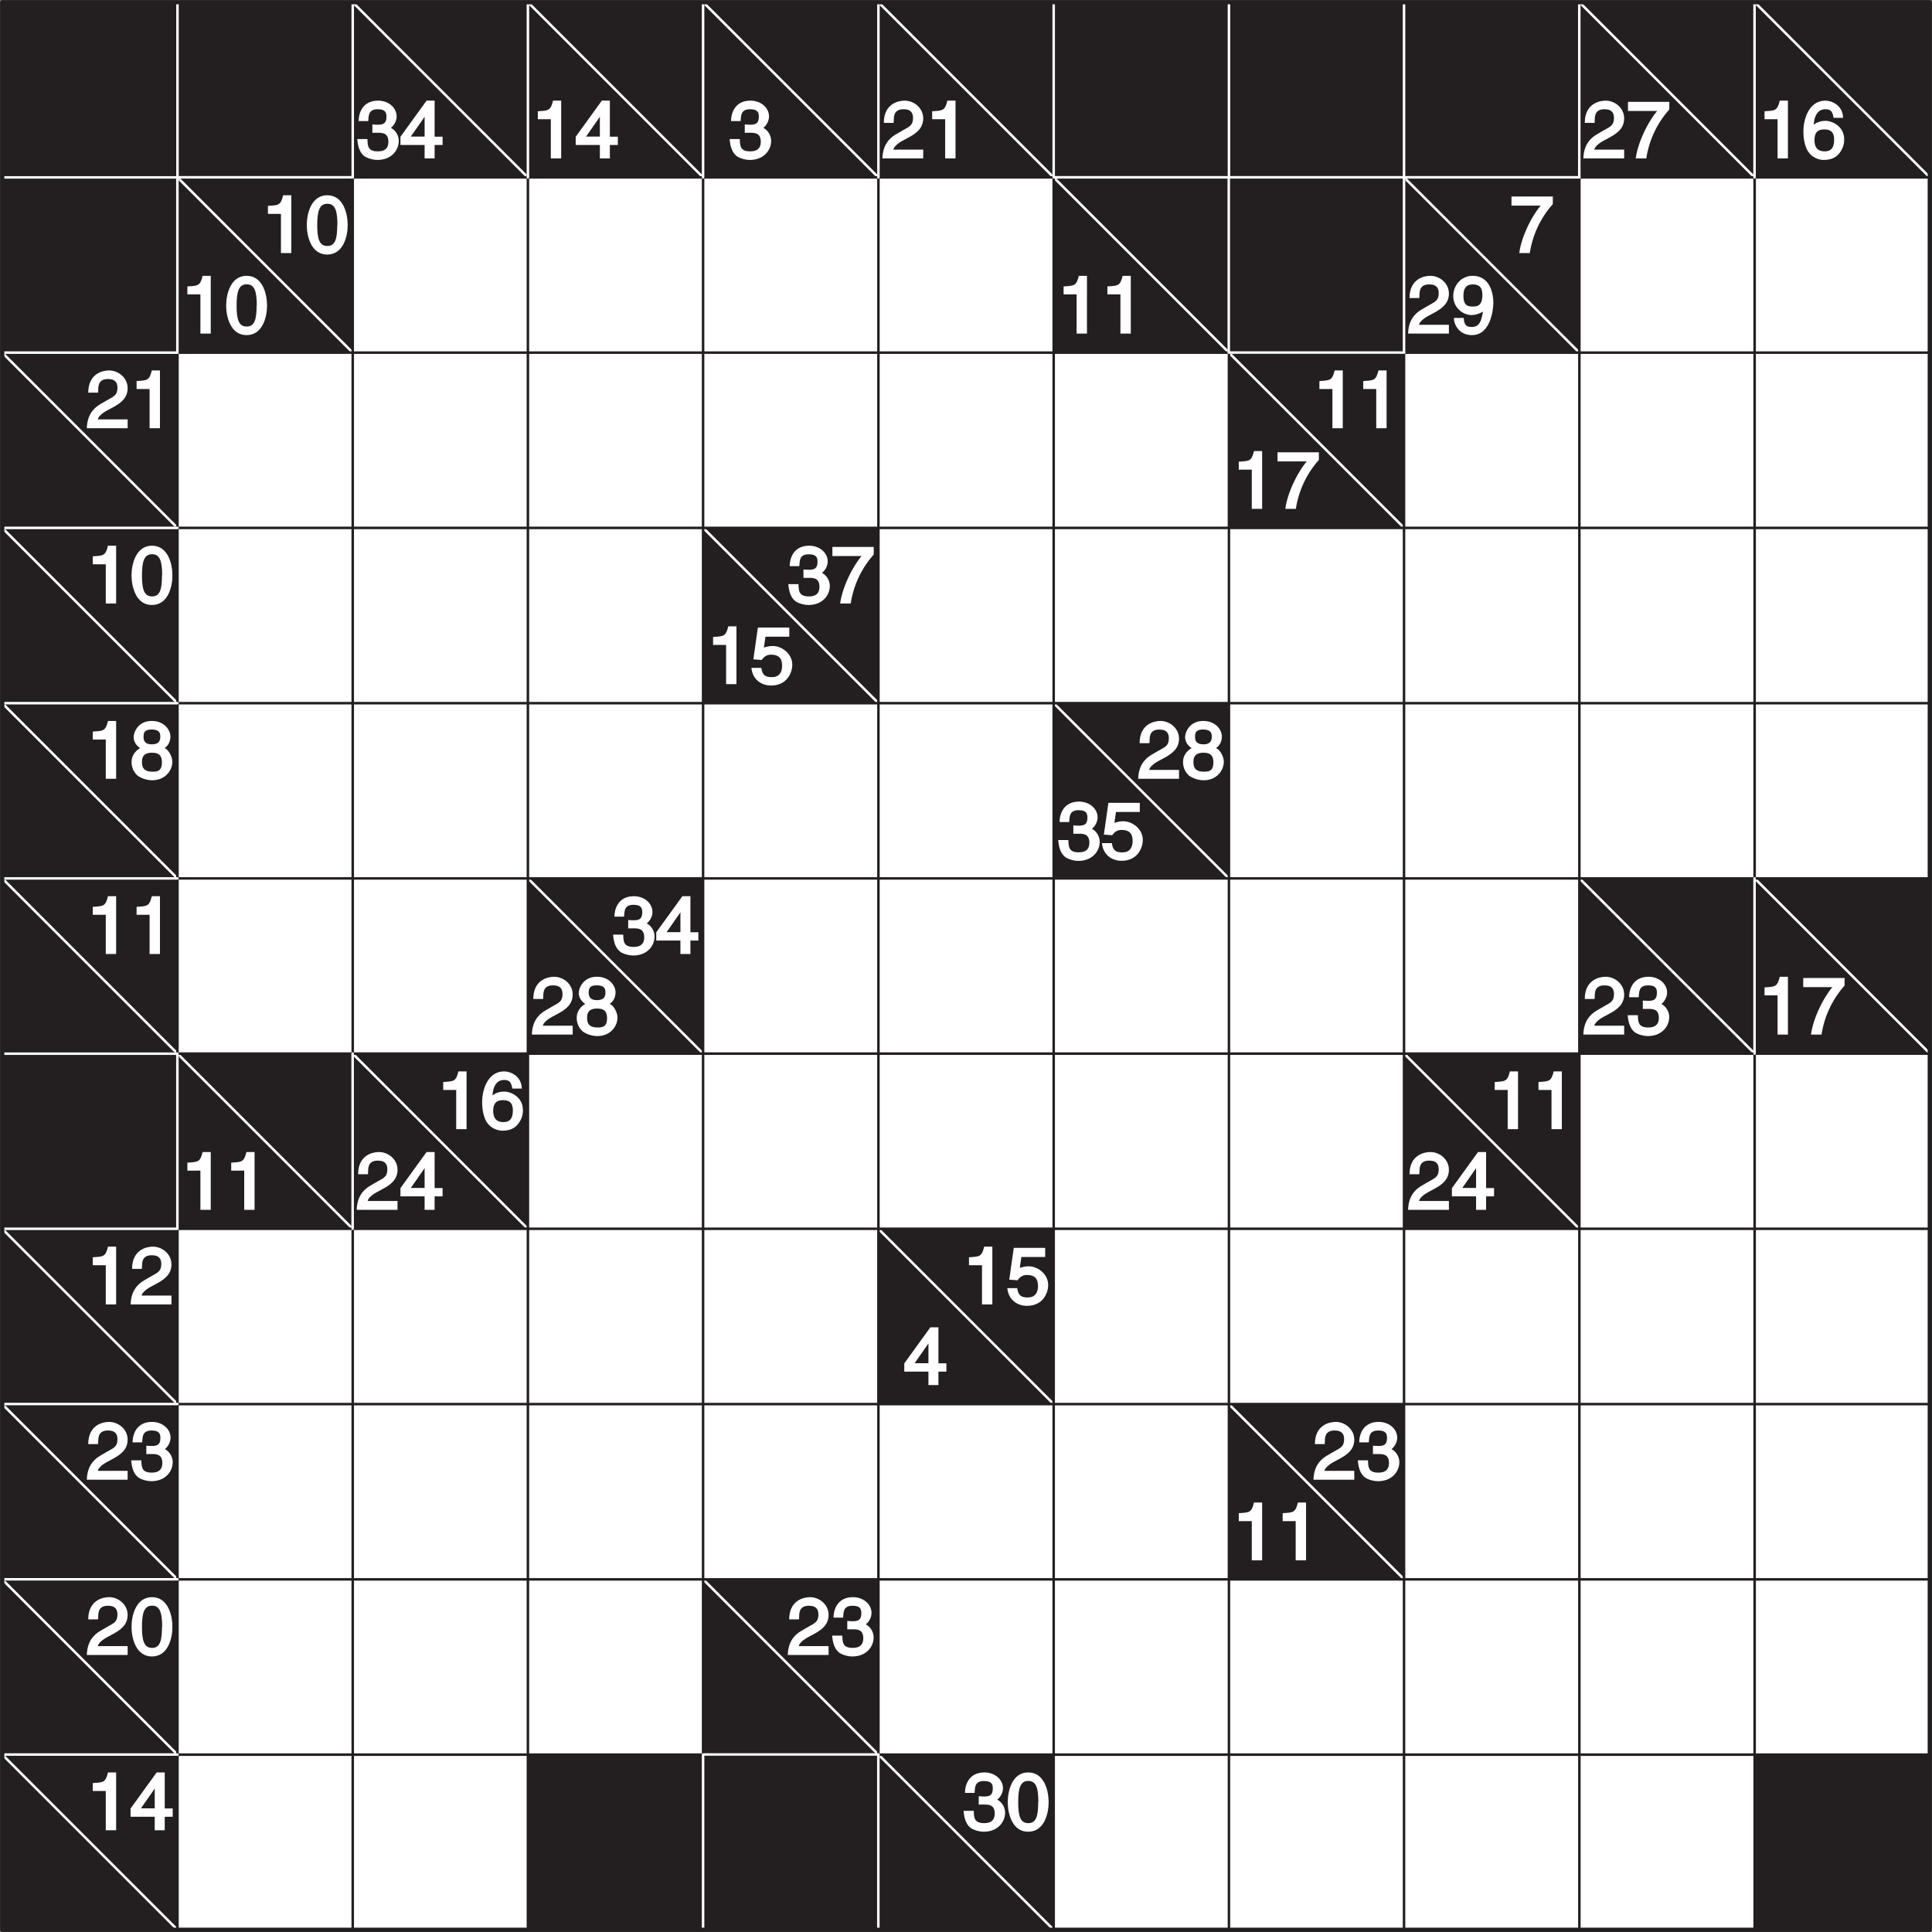
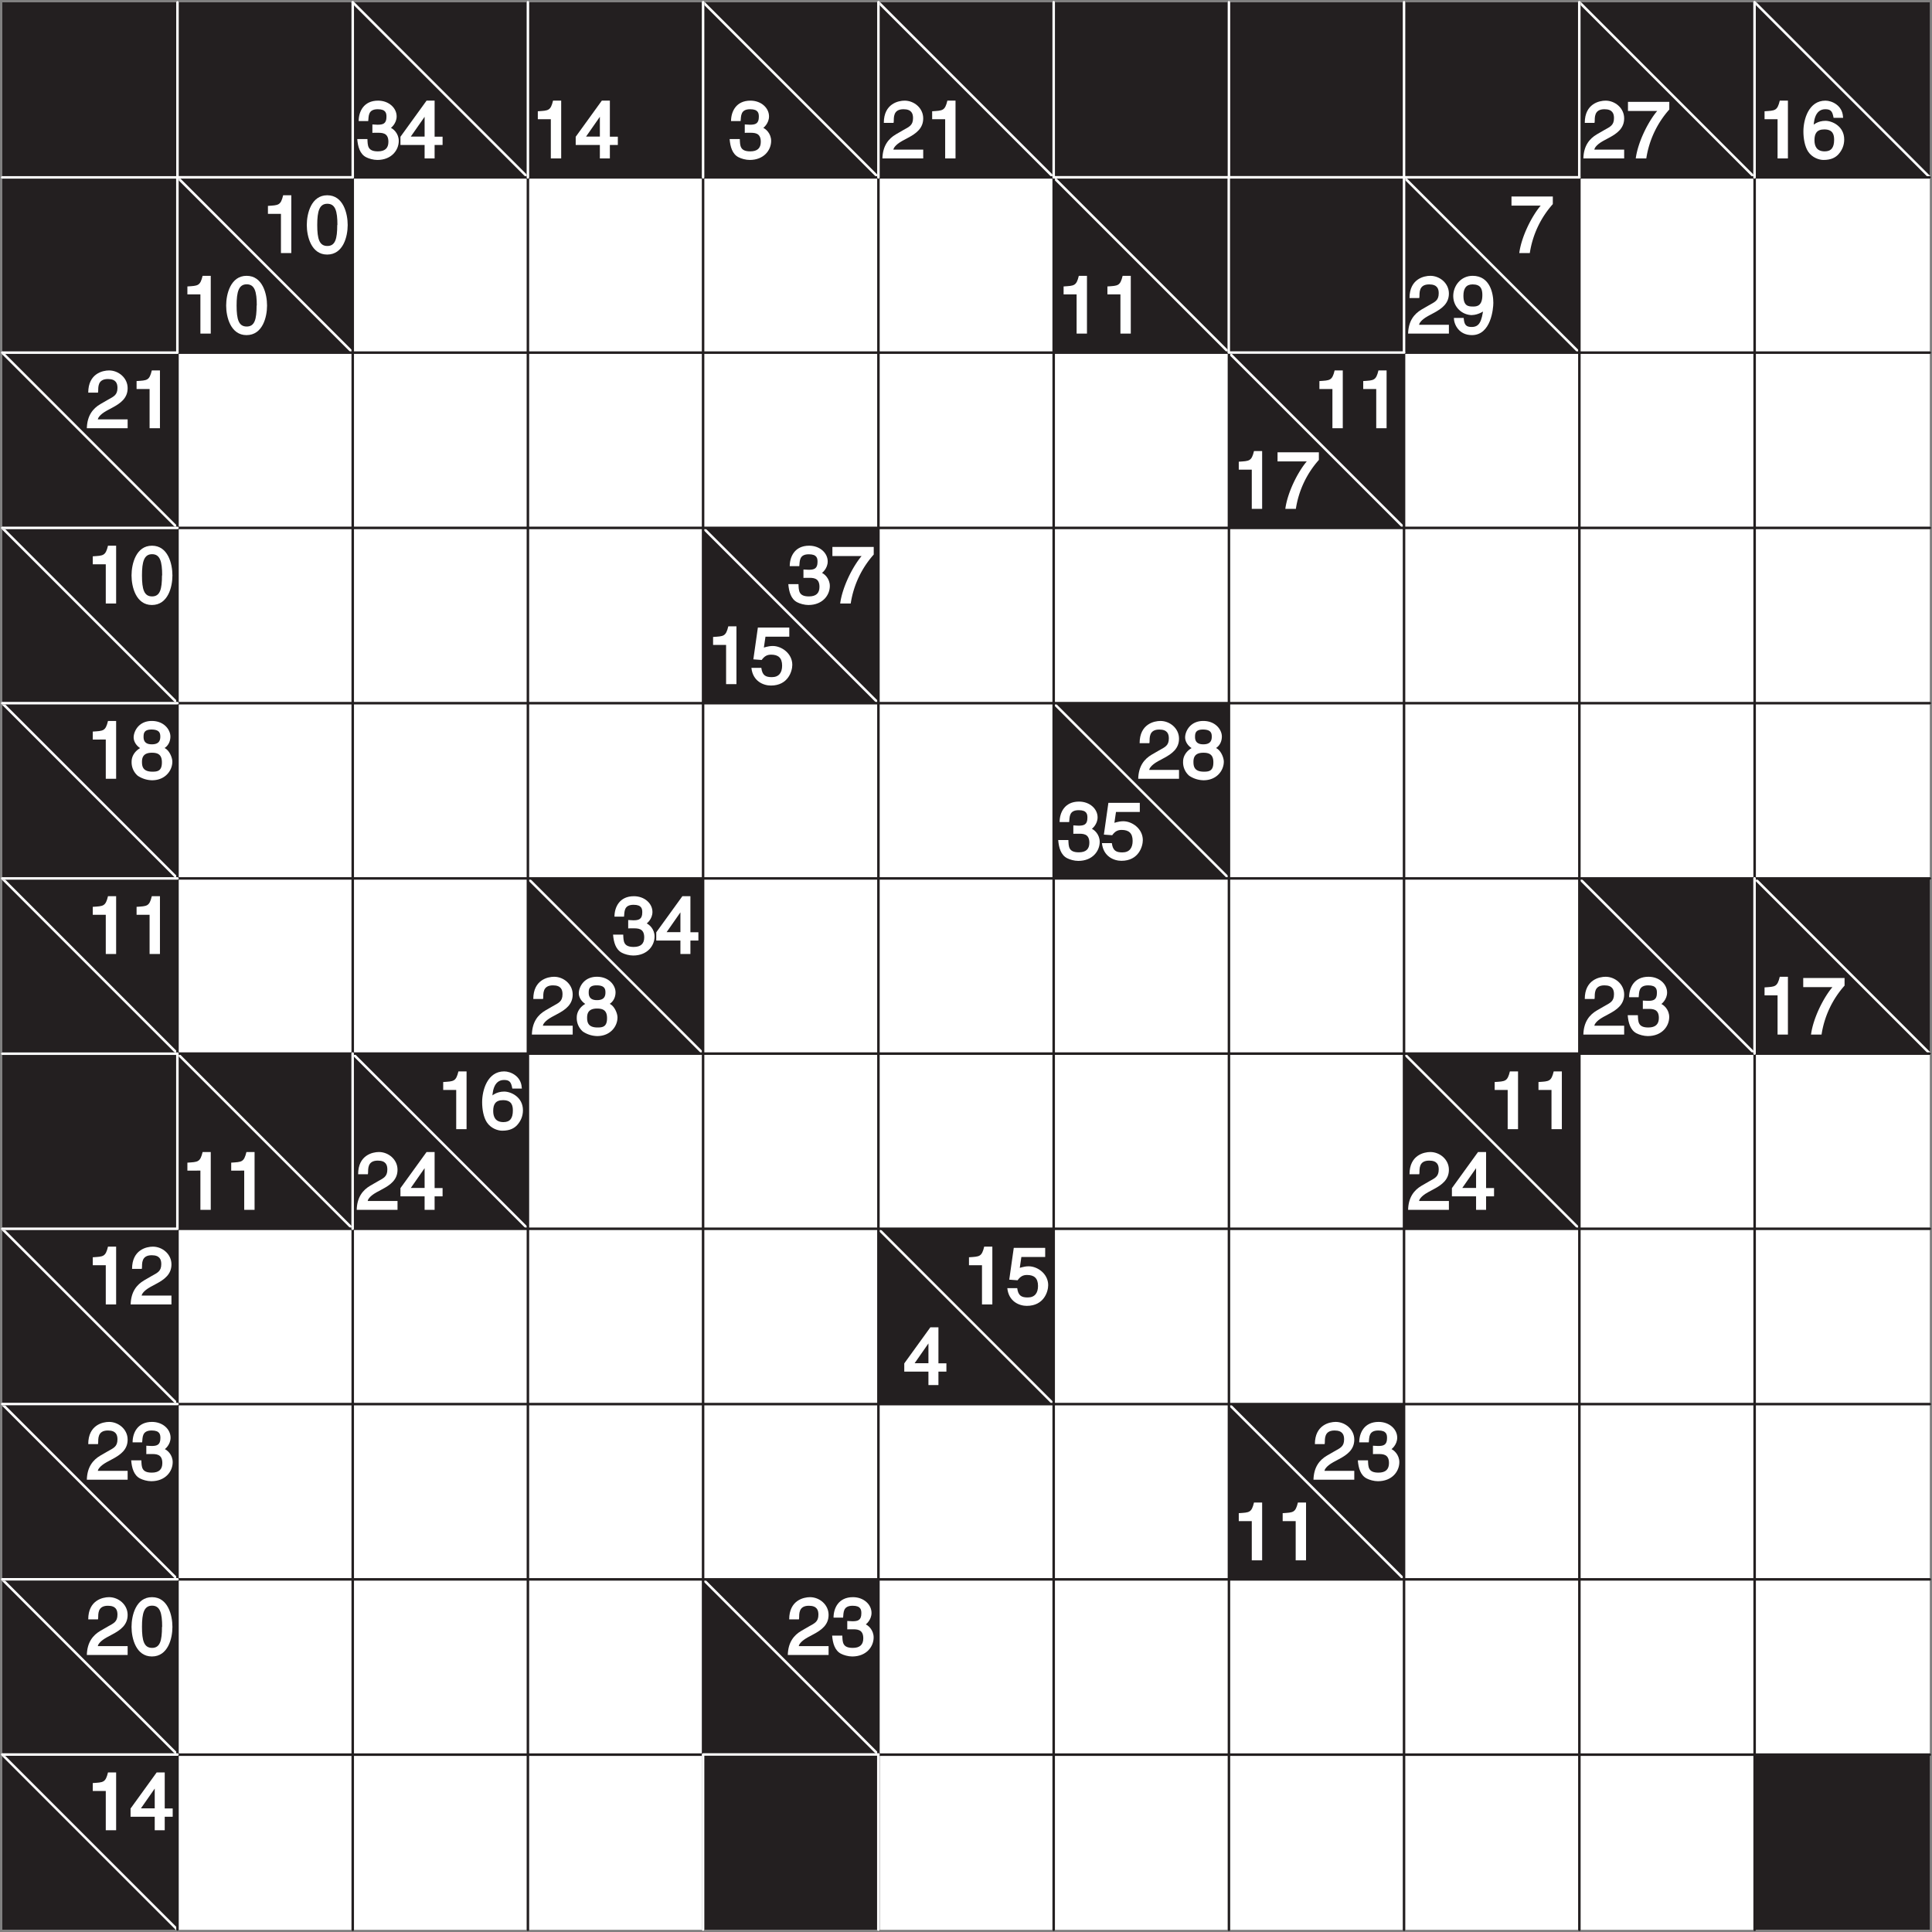
<svg xmlns="http://www.w3.org/2000/svg" xmlns:xlink="http://www.w3.org/1999/xlink" width="291.02" height="291.02" viewBox="0 0 218.268 218.268">
  <rect x="0" y="0" width="218.268" height="218.268" fill="#808080" stroke="none" />
  <defs>
    <symbol overflow="visible" id="a">
      <path d="M2-2.9h.34c.55 0 1.3-.04 1.3 1.02 0 .72-.39 1.08-1.19 1.08-1.17 0-1.15-.65-1.18-1.39H.12c.07.86.3 1.69 1 2.05.3.16.82.31 1.27.31C4 .17 4.81-.95 4.81-1.98c0-.83-.6-1.4-1.04-1.54v.16c.18-.06.8-.6.8-1.39 0-.95-.88-1.78-2.1-1.78C.83-6.53.28-5.27.28-4.22h1.08c.06-.56-.03-1.34 1.08-1.34.94 0 .98.48.98.86 0 .78-.4.89-1.01.89l-.58-.03v.95zm0 0" />
    </symbol>
    <symbol overflow="visible" id="b">
      <path d="M4.81-1.66v-.8h-.9v-4.07H3L.05-2.45v.93h2.73V0h1.13v-1.52h.9zM2.94-5.05h-.16v2.58H1.22l1.8-2.58zm0 0" />
    </symbol>
    <symbol overflow="visible" id="c">
      <path d="M3.2-6.53h-.75c-.28 1.16-.53 1.12-1.72 1.2v.9H2.2V0h1.17v-6.53zm0 0" />
    </symbol>
    <symbol overflow="visible" id="d">
      <path d="M1.34-4.16c.02-.43-.09-1.4 1.1-1.4.92 0 1.08.5 1.08 1 0 .83-.44.98-1.11 1.36l-.83.48C.75-2.23.1-1.44.06 0h4.61v-1H1.3c.01-.1.14-.5 1-.98l.65-.35c.94-.5 1.72-1.08 1.72-2.2 0-1.16-1.03-2-2.1-2-.7 0-2.35.34-2.35 2.51h1.1zm0 0" />
    </symbol>
    <symbol overflow="visible" id="e">
      <path d="M.33-5.36h3.12c-1 1.17-2.18 3.5-2.42 5.36h1.19a10.73 10.73 0 0 1 2.6-5.53v-.86H.15v1.03zm0 0" />
    </symbol>
    <symbol overflow="visible" id="g">
      <path d="M4.64-4.73C4.56-6 3.38-6.53 2.66-6.53.78-6.53.17-4.43.17-3.05c0 .82.16 1.7.53 2.27.46.7 1.25.95 1.74.95.87 0 1.36-.28 1.69-.64.42-.47.65-1.03.65-1.67 0-1.5-1.36-2.11-2.12-2.11-.86 0-1.41.45-1.54.66l.2.17c0-.61.09-2.14 1.32-2.14.67 0 .81.28.94.97h1.08zM1.42-2.06c0-.74.25-1.22 1.11-1.22.99 0 1.11.62 1.11 1.17 0 .86-.31 1.31-1.06 1.31-.92 0-1.16-.6-1.16-1.26zm0 0" />
    </symbol>
    <symbol overflow="visible" id="h">
      <path d="M3.6-3.17C3.6-1.61 3.38-.8 2.48-.8c-.9 0-1.14-.8-1.14-2.37 0-1.58.25-2.4 1.14-2.4.9 0 1.14.82 1.14 2.4zm1.18 0c0-1.31-.5-3.36-2.31-3.36C.67-6.53.16-4.48.16-3.17c0 1.3.51 3.34 2.3 3.34 1.82 0 2.32-2.04 2.32-3.34zm0 0" />
    </symbol>
    <symbol overflow="visible" id="i">
      <path d="M2.34-2.1c.58 0 1.36-.4 1.47-.62l-.19-.19c-.2 1.57-.48 2.16-1.34 2.16-.64 0-.84-.25-.9-1.02H.27C.28-1.03.84.17 2.31.17c2.16 0 2.42-3 2.42-3.65 0-1.02-.36-3.05-2.34-3.05C1.06-6.53.2-5.4.2-4.25.2-3 1.2-2.09 2.34-2.09zm.11-.96c-.51 0-1.1-.02-1.1-1.22 0-.84.32-1.28 1.04-1.28.9 0 1.1.5 1.1 1.2 0 1.24-.62 1.3-1.04 1.3zm0 0" />
    </symbol>
    <symbol overflow="visible" id="j">
      <path d="M1.58-5.36h2.81v-1.03H.84L.33-2.8l.94.07c.32-.44.62-.6 1.07-.6.79 0 1.24.35 1.24 1.24 0 .78-.35 1.3-1.16 1.3-.7 0-1.08-.19-1.19-1.05H.11c.16 1.53 1.37 2 2.2 2 1.96 0 2.42-1.64 2.42-2.34 0-1.28-1.2-2.13-2.21-2.13-.57 0-1.07.22-1 .17l.18-1.23zm0 0" />
    </symbol>
    <symbol overflow="visible" id="k">
      <path d="M4.55-4.78c0-.74-.7-1.75-2.1-1.75C.95-6.53.4-5.33.4-4.67c0 .58.47 1.14 1 1.34v-.26C.73-3.33.17-2.7.17-1.94a2 2 0 0 0 .69 1.6 3 3 0 0 0 1.62.51c1.49 0 2.29-1.1 2.29-2.1 0-.48-.35-1.3-.88-1.54.08-.05.66-.42.66-1.31zM2.47-2.94c.7 0 1.12.24 1.12 1.08C3.6-.87 3.08-.8 2.52-.8c-1.1 0-1.18-.62-1.18-1.12 0-.58.24-1.02 1.13-1.02zm-.02-.95c-.56 0-.93-.22-.93-.83 0-.39.04-.84.89-.84.92 0 1 .42 1 .81 0 .56-.27.86-.96.86zm0 0" />
    </symbol>
    <clipPath id="f">
      <path d="M198 0h20.27v21H198zm0 0" />
    </clipPath>
    <clipPath id="l">
      <path d="M198 99h20.27v21H198zm0 0" />
    </clipPath>
    <clipPath id="m">
      <path d="M0 198h21v20.27H0zm0 0" />
    </clipPath>
    <clipPath id="n">
-       <path d="M59 198h21v20.27H59zm0 0" />
-     </clipPath>
+       </clipPath>
    <clipPath id="o">
      <path d="M79 198h21v20.27H79zm0 0" />
    </clipPath>
    <clipPath id="p">
-       <path d="M99 198h21v20.27H99zm0 0" />
-     </clipPath>
+       </clipPath>
    <clipPath id="q">
      <path d="M198 198h20.27v20.27H198zm0 0" />
    </clipPath>
    <clipPath id="r">
      <path d="M0 0h199v218.27H0zm0 0" />
    </clipPath>
  </defs>
  <path d="M.25.25h217.77v217.77H.25zm0 0" fill="#fff" />
  <path d="M.25.25h19.8v19.8H.25zm0 0M20.05.25h19.8v19.8h-19.8zm0 0" fill="#231f20" />
  <path d="M39.84.25h19.8v19.8h-19.8zm0 0" fill="#231f20" />
  <path d="M39.84.25l19.8 19.8" fill="none" stroke-width=".283" stroke-linecap="round" stroke-linejoin="round" stroke="#fff" stroke-miterlimit="10" />
  <g fill="#fff">
    <use xlink:href="#a" x="40.24" y="17.9" />
    <use xlink:href="#b" x="45.19" y="17.9" />
  </g>
  <path d="M59.64.25h19.8v19.8h-19.8zm0 0" fill="#231f20" />
-   <path d="M59.64.25l19.8 19.8" fill="none" stroke-width=".283" stroke-linecap="round" stroke-linejoin="round" stroke="#fff" stroke-miterlimit="10" />
  <g fill="#fff">
    <use xlink:href="#c" x="60.03" y="17.9" />
    <use xlink:href="#b" x="64.99" y="17.9" />
  </g>
  <path d="M79.44.25h19.8v19.8h-19.8zm0 0" fill="#231f20" />
  <path d="M79.44.25l19.8 19.8" fill="none" stroke-width=".283" stroke-linecap="round" stroke-linejoin="round" stroke="#fff" stroke-miterlimit="10" />
  <use xlink:href="#a" x="82.31" y="17.9" fill="#fff" />
  <path d="M99.24.25h19.8v19.8h-19.8zm0 0" fill="#231f20" />
  <path d="M99.24.25l19.8 19.8" fill="none" stroke-width=".283" stroke-linecap="round" stroke-linejoin="round" stroke="#fff" stroke-miterlimit="10" />
  <g fill="#fff">
    <use xlink:href="#d" x="99.63" y="17.9" />
    <use xlink:href="#c" x="104.58" y="17.9" />
  </g>
  <path d="M119.04.25h19.8v19.8h-19.8zm0 0" fill="#231f20" />
  <path d="M138.83.25h19.8v19.8h-19.8zm0 0" fill="#231f20" />
  <path d="M158.63.25h19.8v19.8h-19.8zm0 0M178.43.25h19.8v19.8h-19.8zm0 0" fill="#231f20" />
  <path d="M178.43.25l19.8 19.8" fill="none" stroke-width=".283" stroke-linecap="round" stroke-linejoin="round" stroke="#fff" stroke-miterlimit="10" />
  <g fill="#fff">
    <use xlink:href="#d" x="178.82" y="17.9" />
    <use xlink:href="#e" x="183.77" y="17.9" />
  </g>
  <g clip-path="url(#f)">
    <path d="M198.23.25h19.8v19.8h-19.8zm0 0" fill="#231f20" />
    <path d="M198.23.25l19.8 19.8" fill="none" stroke-width=".283" stroke-linecap="round" stroke-linejoin="round" stroke="#fff" stroke-miterlimit="10" />
  </g>
  <g fill="#fff">
    <use xlink:href="#c" x="198.62" y="17.9" />
    <use xlink:href="#g" x="203.57" y="17.9" />
  </g>
  <path d="M.25 20.04h19.8v19.8H.25zm0 0M20.05 20.04h19.8v19.8h-19.8zm0 0" fill="#231f20" />
  <path d="M20.05 20.04l19.8 19.8" fill="none" stroke-width=".283" stroke-linecap="round" stroke-linejoin="round" stroke="#fff" stroke-miterlimit="10" />
  <g fill="#fff">
    <use xlink:href="#c" x="29.54" y="28.59" />
    <use xlink:href="#h" x="34.5" y="28.59" />
  </g>
  <g fill="#fff">
    <use xlink:href="#c" x="20.44" y="37.69" />
    <use xlink:href="#h" x="25.39" y="37.69" />
  </g>
  <path d="M119.04 20.04h19.8v19.8h-19.8zm0 0" fill="#231f20" />
  <path d="M119.04 20.04l19.8 19.8" fill="none" stroke-width=".283" stroke-linecap="round" stroke-linejoin="round" stroke="#fff" stroke-miterlimit="10" />
  <g fill="#fff">
    <use xlink:href="#c" x="119.43" y="37.69" />
    <use xlink:href="#c" x="124.38" y="37.69" />
  </g>
  <path d="M138.83 20.04h19.8v19.8h-19.8zm0 0" fill="#231f20" />
  <path d="M158.63 20.04h19.8v19.8h-19.8zm0 0" fill="#231f20" />
  <path d="M158.63 20.04l19.8 19.8" fill="none" stroke-width=".283" stroke-linecap="round" stroke-linejoin="round" stroke="#fff" stroke-miterlimit="10" />
  <use xlink:href="#e" x="170.61" y="28.59" fill="#fff" />
  <g fill="#fff">
    <use xlink:href="#d" x="159.02" y="37.69" />
    <use xlink:href="#i" x="163.98" y="37.69" />
  </g>
  <path d="M.25 39.84h19.8v19.8H.25zm0 0" fill="#231f20" />
  <path d="M.25 39.84l19.8 19.8" fill="none" stroke-width=".283" stroke-linecap="round" stroke-linejoin="round" stroke="#fff" stroke-miterlimit="10" />
  <g fill="#fff">
    <use xlink:href="#d" x="9.75" y="48.38" />
    <use xlink:href="#c" x="14.7" y="48.38" />
  </g>
  <path d="M138.83 39.84h19.8v19.8h-19.8zm0 0" fill="#231f20" />
  <path d="M138.83 39.84l19.8 19.8" fill="none" stroke-width=".283" stroke-linecap="round" stroke-linejoin="round" stroke="#fff" stroke-miterlimit="10" />
  <g fill="#fff">
    <use xlink:href="#c" x="148.33" y="48.38" />
    <use xlink:href="#c" x="153.28" y="48.38" />
  </g>
  <g fill="#fff">
    <use xlink:href="#c" x="139.22" y="57.49" />
    <use xlink:href="#e" x="144.18" y="57.49" />
  </g>
  <path d="M.25 59.64h19.8v19.8H.25zm0 0" fill="#231f20" />
  <path d="M.25 59.64l19.8 19.8" fill="none" stroke-width=".283" stroke-linecap="round" stroke-linejoin="round" stroke="#fff" stroke-miterlimit="10" />
  <g fill="#fff">
    <use xlink:href="#c" x="9.75" y="68.18" />
    <use xlink:href="#h" x="14.7" y="68.18" />
  </g>
  <path d="M79.44 59.64h19.8v19.8h-19.8zm0 0" fill="#231f20" />
  <path d="M79.44 59.64l19.8 19.8" fill="none" stroke-width=".283" stroke-linecap="round" stroke-linejoin="round" stroke="#fff" stroke-miterlimit="10" />
  <g fill="#fff">
    <use xlink:href="#a" x="88.94" y="68.18" />
    <use xlink:href="#e" x="93.89" y="68.18" />
  </g>
  <g fill="#fff">
    <use xlink:href="#c" x="79.83" y="77.29" />
    <use xlink:href="#j" x="84.78" y="77.29" />
  </g>
  <path d="M.25 79.44h19.8v19.8H.25zm0 0" fill="#231f20" />
  <path d="M.25 79.44l19.8 19.8" fill="none" stroke-width=".283" stroke-linecap="round" stroke-linejoin="round" stroke="#fff" stroke-miterlimit="10" />
  <g fill="#fff">
    <use xlink:href="#c" x="9.75" y="87.98" />
    <use xlink:href="#k" x="14.7" y="87.98" />
  </g>
  <path d="M119.04 79.44h19.8v19.8h-19.8zm0 0" fill="#231f20" />
  <path d="M119.04 79.44l19.8 19.8" fill="none" stroke-width=".283" stroke-linecap="round" stroke-linejoin="round" stroke="#fff" stroke-miterlimit="10" />
  <g fill="#fff">
    <use xlink:href="#d" x="128.53" y="87.98" />
    <use xlink:href="#k" x="133.49" y="87.98" />
  </g>
  <g fill="#fff">
    <use xlink:href="#a" x="119.43" y="97.09" />
    <use xlink:href="#j" x="124.38" y="97.09" />
  </g>
  <path d="M.25 99.23h19.8v19.8H.25zm0 0" fill="#231f20" />
  <path d="M.25 99.23l19.8 19.8" fill="none" stroke-width=".283" stroke-linecap="round" stroke-linejoin="round" stroke="#fff" stroke-miterlimit="10" />
  <g fill="#fff">
    <use xlink:href="#c" x="9.75" y="107.78" />
    <use xlink:href="#c" x="14.7" y="107.78" />
  </g>
  <path d="M59.64 99.23h19.8v19.8h-19.8zm0 0" fill="#231f20" />
  <path d="M59.64 99.23l19.8 19.8" fill="none" stroke-width=".283" stroke-linecap="round" stroke-linejoin="round" stroke="#fff" stroke-miterlimit="10" />
  <g fill="#fff">
    <use xlink:href="#a" x="69.14" y="107.78" />
    <use xlink:href="#b" x="74.09" y="107.78" />
  </g>
  <g fill="#fff">
    <use xlink:href="#d" x="60.03" y="116.88" />
    <use xlink:href="#k" x="64.99" y="116.88" />
  </g>
  <path d="M178.43 99.23h19.8v19.8h-19.8zm0 0" fill="#231f20" />
  <path d="M178.43 99.23l19.8 19.8" fill="none" stroke-width=".283" stroke-linecap="round" stroke-linejoin="round" stroke="#fff" stroke-miterlimit="10" />
  <g fill="#fff">
    <use xlink:href="#d" x="178.82" y="116.88" />
    <use xlink:href="#a" x="183.77" y="116.88" />
  </g>
  <g clip-path="url(#l)">
    <path d="M198.23 99.23h19.8v19.8h-19.8zm0 0" fill="#231f20" />
    <path d="M198.23 99.23l19.8 19.8" fill="none" stroke-width=".283" stroke-linecap="round" stroke-linejoin="round" stroke="#fff" stroke-miterlimit="10" />
  </g>
  <g fill="#fff">
    <use xlink:href="#c" x="198.62" y="116.88" />
    <use xlink:href="#e" x="203.57" y="116.88" />
  </g>
  <path d="M.25 119.03h19.8v19.8H.25zm0 0M20.05 119.03h19.8v19.8h-19.8zm0 0" fill="#231f20" />
  <path d="M20.05 119.03l19.8 19.8" fill="none" stroke-width=".283" stroke-linecap="round" stroke-linejoin="round" stroke="#fff" stroke-miterlimit="10" />
  <g fill="#fff">
    <use xlink:href="#c" x="20.44" y="136.68" />
    <use xlink:href="#c" x="25.39" y="136.68" />
  </g>
  <path d="M39.84 119.03h19.8v19.8h-19.8zm0 0" fill="#231f20" />
  <path d="M39.84 119.03l19.8 19.8" fill="none" stroke-width=".283" stroke-linecap="round" stroke-linejoin="round" stroke="#fff" stroke-miterlimit="10" />
  <g fill="#fff">
    <use xlink:href="#c" x="49.34" y="127.57" />
    <use xlink:href="#g" x="54.3" y="127.57" />
  </g>
  <g fill="#fff">
    <use xlink:href="#d" x="40.24" y="136.68" />
    <use xlink:href="#b" x="45.19" y="136.68" />
  </g>
  <path d="M158.63 119.03h19.8v19.8h-19.8zm0 0" fill="#231f20" />
  <path d="M158.63 119.03l19.8 19.8" fill="none" stroke-width=".283" stroke-linecap="round" stroke-linejoin="round" stroke="#fff" stroke-miterlimit="10" />
  <g fill="#fff">
    <use xlink:href="#c" x="168.13" y="127.57" />
    <use xlink:href="#c" x="173.08" y="127.57" />
  </g>
  <g fill="#fff">
    <use xlink:href="#d" x="159.02" y="136.68" />
    <use xlink:href="#b" x="163.98" y="136.68" />
  </g>
  <path d="M.25 138.83h19.8v19.8H.25zm0 0" fill="#231f20" />
  <path d="M.25 138.83l19.8 19.8" fill="none" stroke-width=".283" stroke-linecap="round" stroke-linejoin="round" stroke="#fff" stroke-miterlimit="10" />
  <g fill="#fff">
    <use xlink:href="#c" x="9.75" y="147.37" />
    <use xlink:href="#d" x="14.7" y="147.37" />
  </g>
  <path d="M99.24 138.83h19.8v19.8h-19.8zm0 0" fill="#231f20" />
  <path d="M99.24 138.83l19.8 19.8" fill="none" stroke-width=".283" stroke-linecap="round" stroke-linejoin="round" stroke="#fff" stroke-miterlimit="10" />
  <g fill="#fff">
    <use xlink:href="#c" x="108.74" y="147.37" />
    <use xlink:href="#j" x="113.69" y="147.37" />
  </g>
  <use xlink:href="#b" x="102.11" y="156.48" fill="#fff" />
  <path d="M.25 158.63h19.8v19.8H.25zm0 0" fill="#231f20" />
  <path d="M.25 158.63l19.8 19.8" fill="none" stroke-width=".283" stroke-linecap="round" stroke-linejoin="round" stroke="#fff" stroke-miterlimit="10" />
  <g fill="#fff">
    <use xlink:href="#d" x="9.75" y="167.17" />
    <use xlink:href="#a" x="14.7" y="167.17" />
  </g>
  <path d="M138.83 158.63h19.8v19.8h-19.8zm0 0" fill="#231f20" />
  <path d="M138.83 158.63l19.8 19.8" fill="none" stroke-width=".283" stroke-linecap="round" stroke-linejoin="round" stroke="#fff" stroke-miterlimit="10" />
  <g fill="#fff">
    <use xlink:href="#d" x="148.33" y="167.17" />
    <use xlink:href="#a" x="153.28" y="167.17" />
  </g>
  <g fill="#fff">
    <use xlink:href="#c" x="139.22" y="176.28" />
    <use xlink:href="#c" x="144.18" y="176.28" />
  </g>
  <path d="M.25 178.43h19.8v19.8H.25zm0 0" fill="#231f20" />
  <path d="M.25 178.43l19.8 19.8" fill="none" stroke-width=".283" stroke-linecap="round" stroke-linejoin="round" stroke="#fff" stroke-miterlimit="10" />
  <g fill="#fff">
    <use xlink:href="#d" x="9.75" y="186.97" />
    <use xlink:href="#h" x="14.7" y="186.97" />
  </g>
  <path d="M79.44 178.43h19.8v19.8h-19.8zm0 0" fill="#231f20" />
  <path d="M79.44 178.43l19.8 19.8" fill="none" stroke-width=".283" stroke-linecap="round" stroke-linejoin="round" stroke="#fff" stroke-miterlimit="10" />
  <g fill="#fff">
    <use xlink:href="#d" x="88.94" y="186.97" />
    <use xlink:href="#a" x="93.89" y="186.97" />
  </g>
  <g clip-path="url(#m)">
    <path d="M.25 198.22h19.8v19.8H.25zm0 0" fill="#231f20" />
    <path d="M.25 198.22l19.8 19.8" fill="none" stroke-width=".283" stroke-linecap="round" stroke-linejoin="round" stroke="#fff" stroke-miterlimit="10" />
  </g>
  <g fill="#fff">
    <use xlink:href="#c" x="9.75" y="206.77" />
    <use xlink:href="#b" x="14.7" y="206.77" />
  </g>
  <g clip-path="url(#n)">
    <path d="M59.64 198.22h19.8v19.8h-19.8zm0 0" fill="#231f20" />
  </g>
  <g clip-path="url(#o)">
    <path d="M79.44 198.22h19.8v19.8h-19.8zm0 0" fill="#231f20" />
  </g>
  <g clip-path="url(#p)">
    <path d="M99.24 198.22h19.8v19.8h-19.8zm0 0" fill="#231f20" />
    <path d="M99.24 198.22l19.8 19.8" fill="none" stroke-width=".283" stroke-linecap="round" stroke-linejoin="round" stroke="#fff" stroke-miterlimit="10" />
  </g>
  <g fill="#fff">
    <use xlink:href="#a" x="108.74" y="206.77" />
    <use xlink:href="#h" x="113.69" y="206.77" />
  </g>
  <g clip-path="url(#q)">
    <path d="M198.23 198.22h19.8v19.8h-19.8zm0 0" fill="#231f20" />
  </g>
  <path d="M.25 20.04h217.77M.25 39.84h217.77M.25 59.64h217.77M.25 79.44h217.77M.25 99.24h217.77M.25 119.03h217.77M.25 138.82h217.77M.25 158.63h217.77M.25 178.43h217.77M.25 198.23h217.77M20.05.24v217.77M39.85.25v217.77M59.64.25v217.77M79.43.25v217.77M99.24.25v217.77M119.04.25v217.77M138.84.25v217.77M158.62.25v217.77M178.43.25v217.77M198.23.25v217.77" fill="none" stroke-width=".283" stroke-linecap="round" stroke-linejoin="round" stroke="#231f20" stroke-miterlimit="10" />
  <g clip-path="url(#r)">
    <path d="M20.05.25v19.8M39.85.24v19.8M59.64.24v19.8M79.43.24v19.8M99.24.24v19.8m19.8-19.8v19.8m19.8-19.8v19.8M158.62.24v19.8m19.8-19.8v19.8m19.8-19.8v19.8m-178.18 0v19.79m118.78-19.8v19.8m19.8-19.8v19.8m39.6 59.4v19.8m-178.18 0v19.79m19.8-19.8v19.8m39.59 59.4v19.79m19.8-19.8v19.8M.24 20.04h19.8M.25 39.84h19.8M.25 59.64h19.8M.25 79.44h19.8M.25 99.24h19.8m-19.8 19.8h19.8M.25 138.82h19.8m-19.8 19.8h19.8m-19.8 19.8h19.8m-19.8 19.8h19.8m0-178.19h19.8m39.6 178.18h19.8m19.8-178.18h19.8m0 0h19.79m-19.8 19.8h19.8m0-19.8h19.8" fill="none" stroke-width=".283" stroke-linecap="round" stroke-linejoin="round" stroke="#fff" stroke-miterlimit="10" />
  </g>
-   <path d="M.25.25h217.77v217.77H.25zm0 0" fill="none" stroke-width=".482" stroke-linecap="round" stroke-linejoin="round" stroke="#231f20" stroke-miterlimit="10" />
</svg>